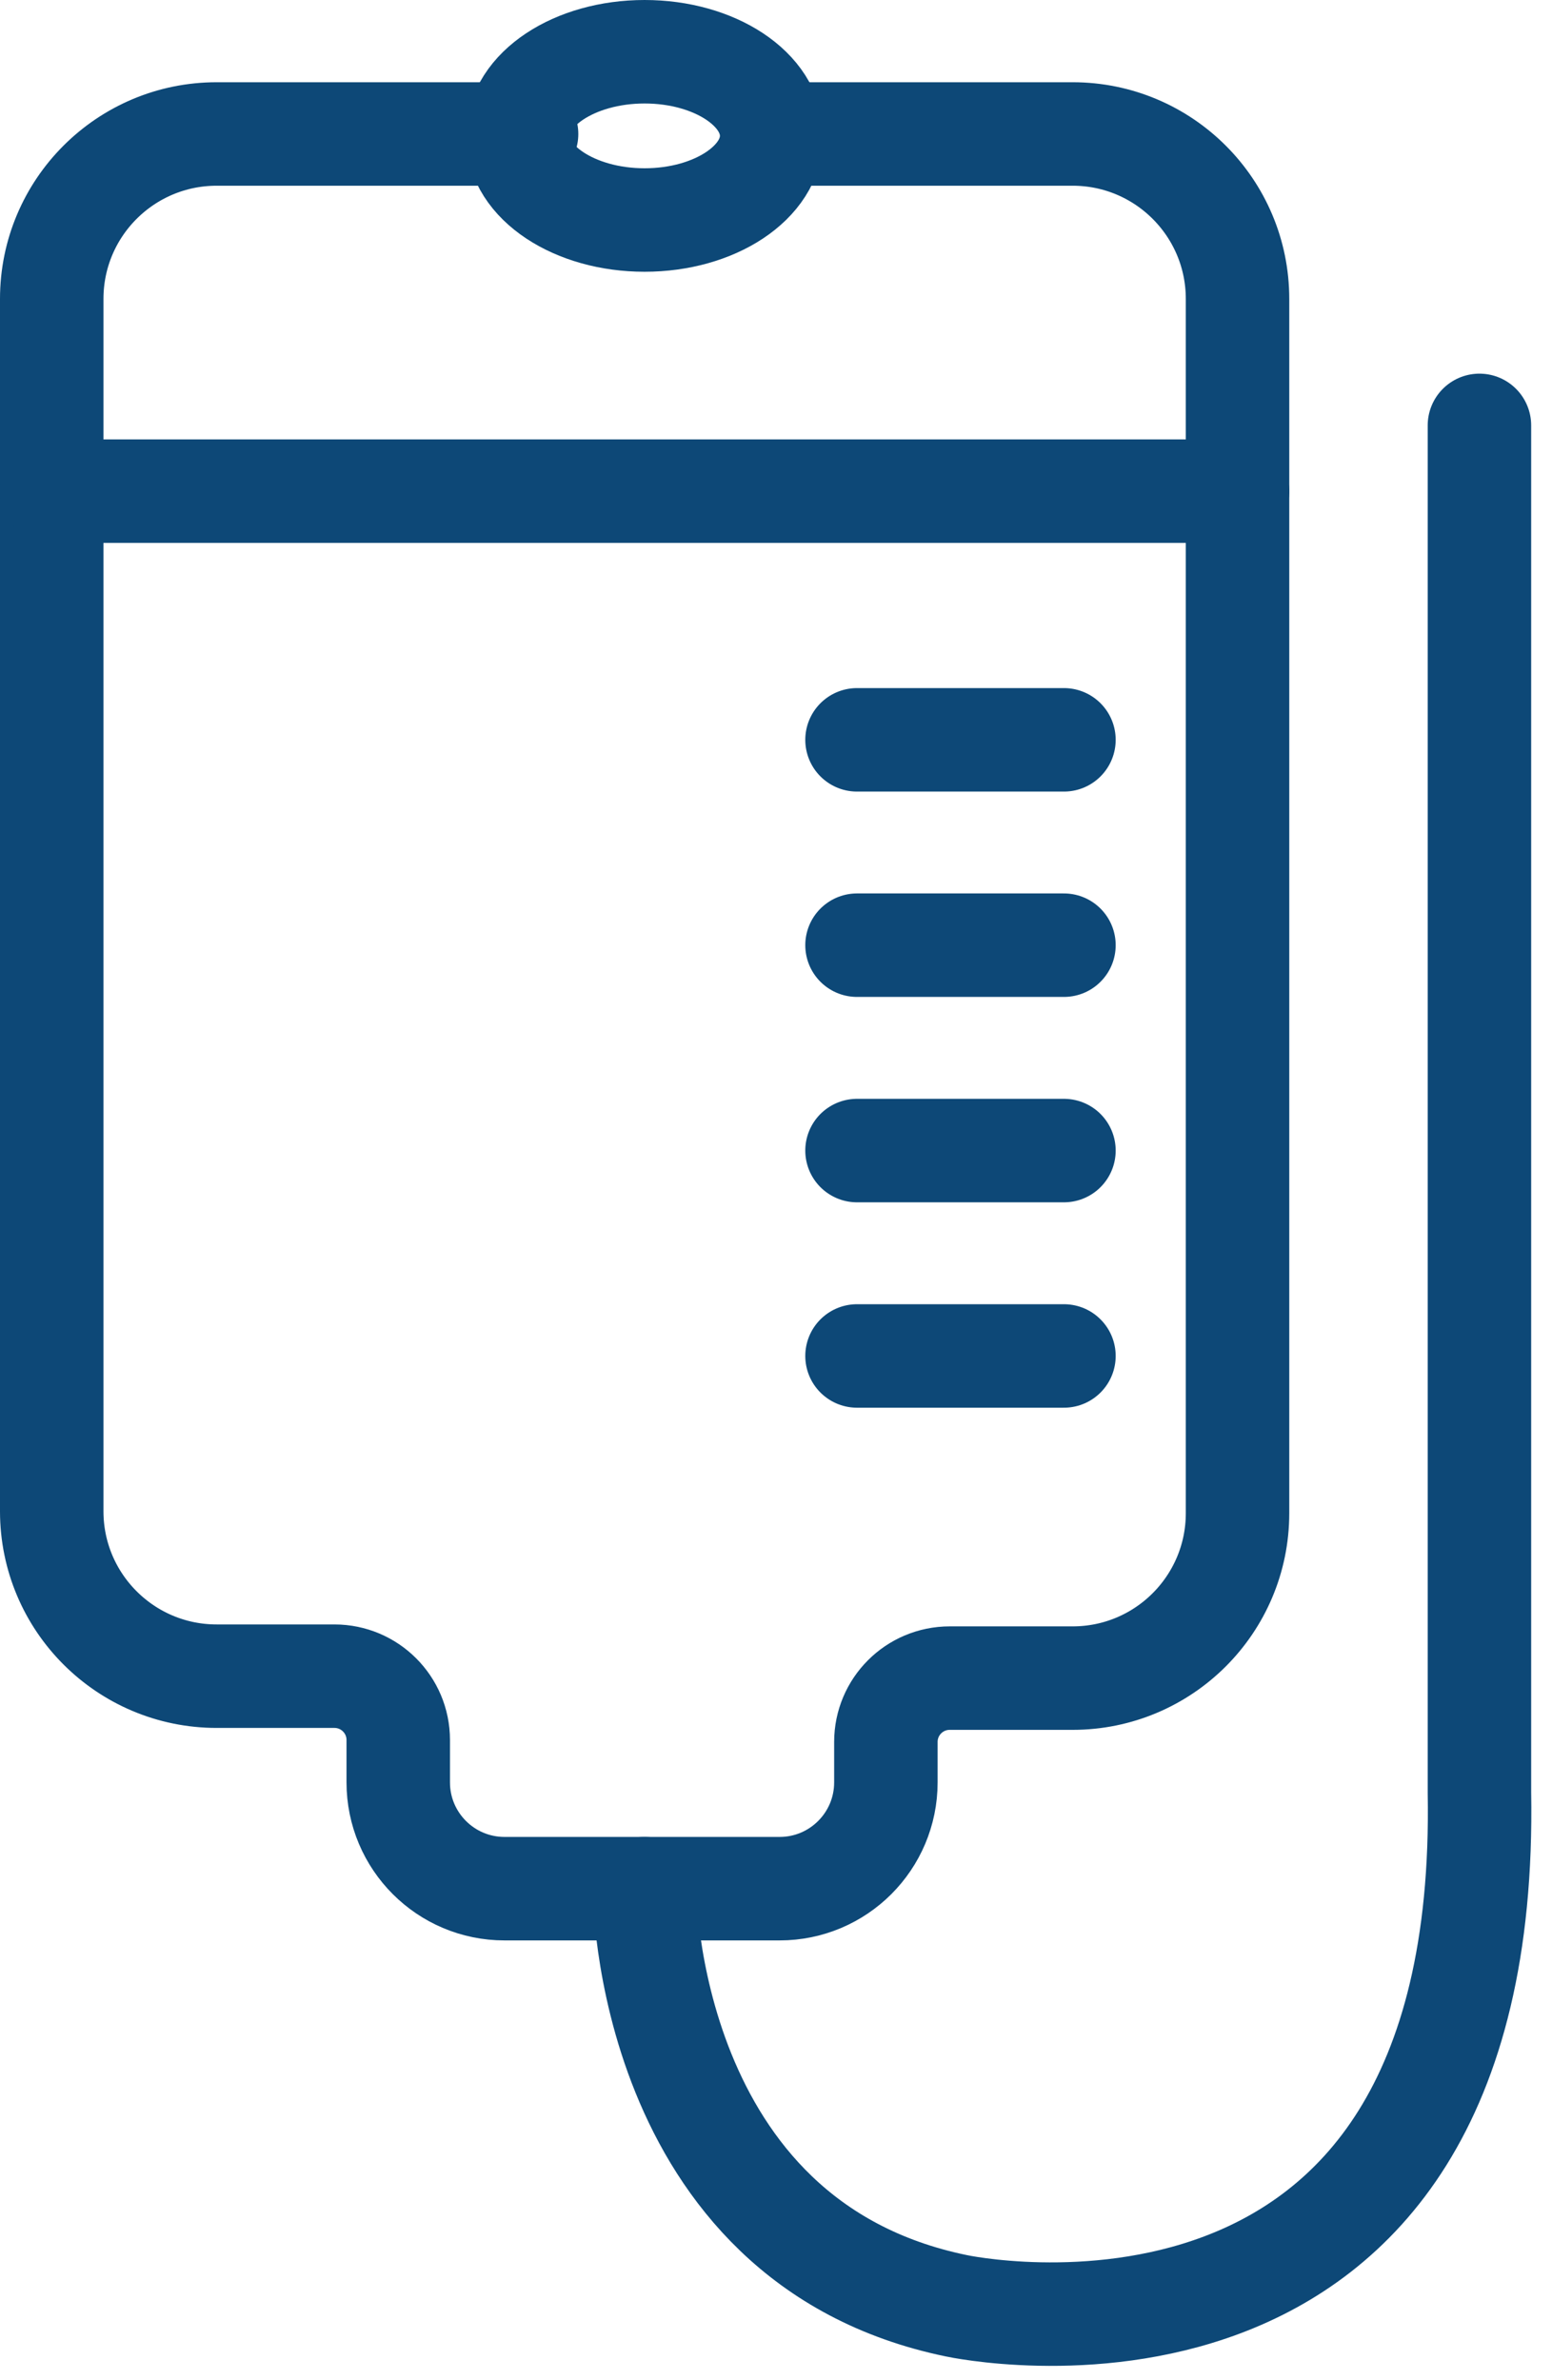
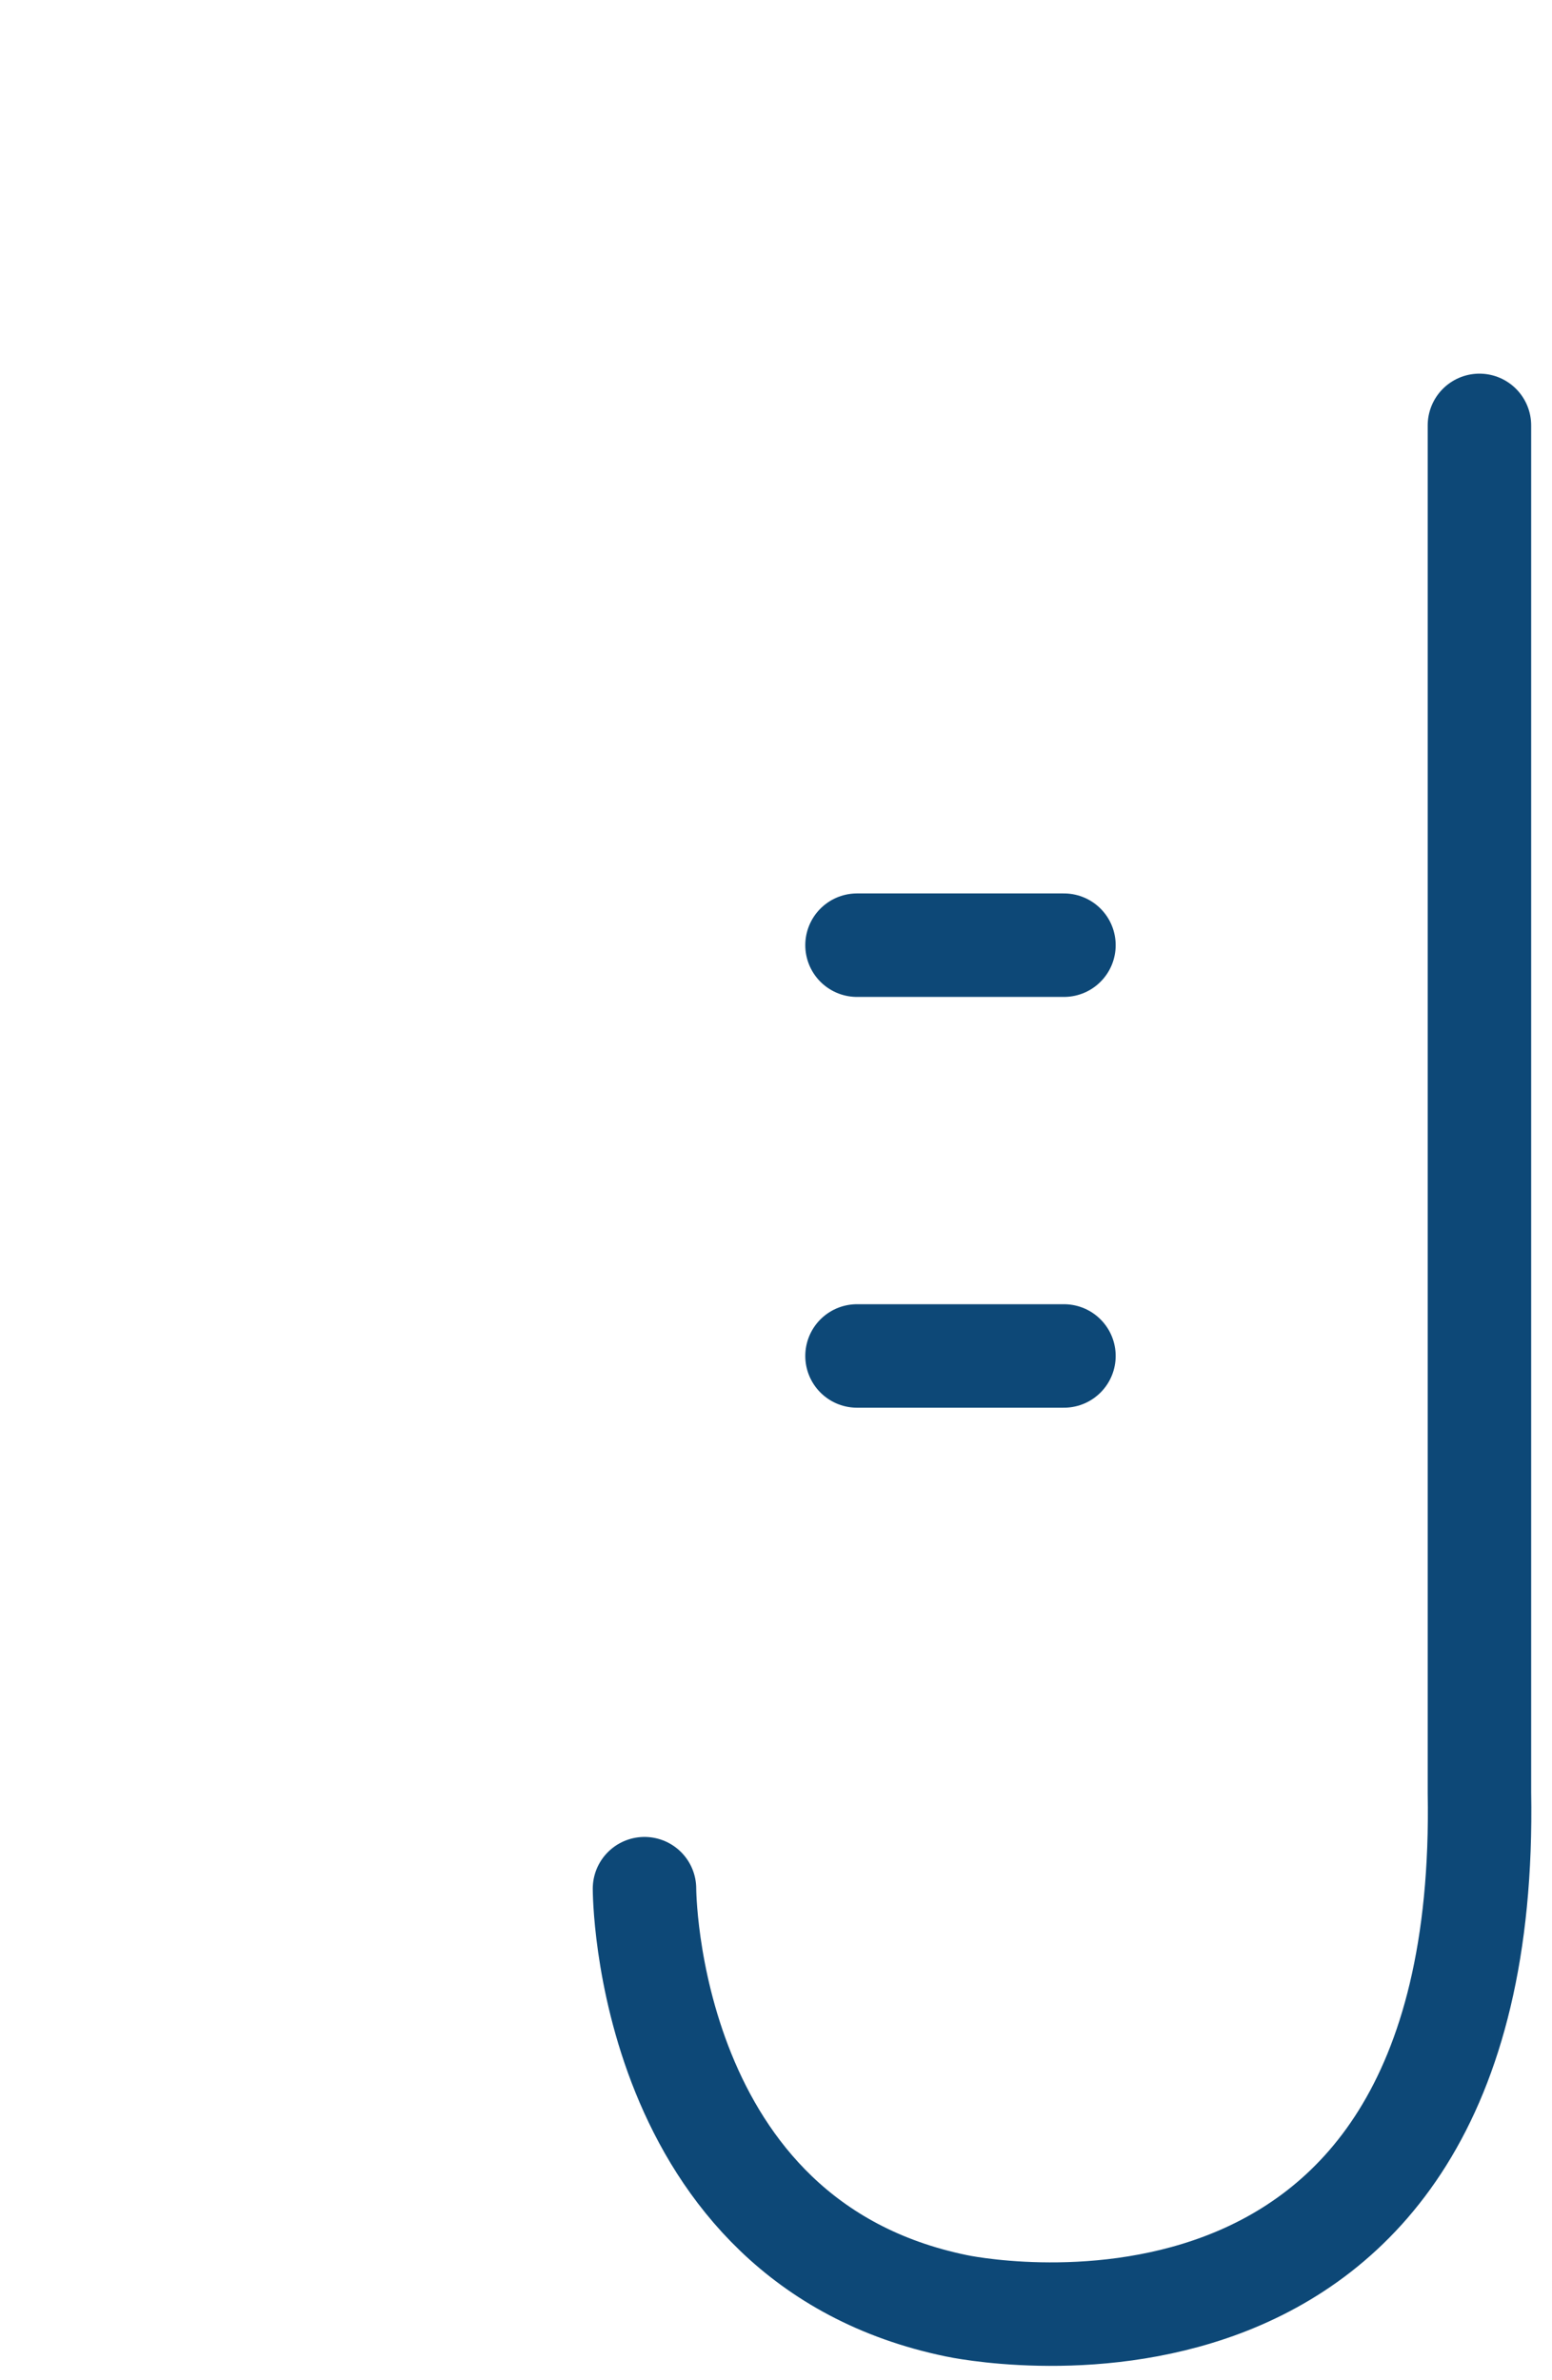
<svg xmlns="http://www.w3.org/2000/svg" width="45px" height="69px" viewBox="0 0 45 69" version="1.1">
  <title>Group 17</title>
  <g id="Symbols" stroke="none" stroke-width="1" fill="none" fill-rule="evenodd" stroke-linecap="round">
    <g id="IV-Bag_Icon" transform="translate(-20, -4)" stroke="#0D4877" stroke-width="3">
      <g id="Group-17" transform="translate(21, 5)">
-         <path d="M14.268,2.884 L5.282,2.884 C2.641,2.884 0.5,5.024 0.5,7.665 L0.5,42.81 C0.5,45.45 2.641,47.591 5.282,47.591 L8.697,47.591 C9.718,47.591 10.547,48.419 10.547,49.441 L10.547,50.669 C10.547,52.371 11.926,53.751 13.628,53.751 L21.605,53.751 C23.307,53.751 24.686,52.371 24.686,50.669 L24.686,49.497 C24.686,48.475 25.515,47.647 26.537,47.647 L30.101,47.647 C32.742,47.647 34.882,45.506 34.882,42.866 L34.882,7.665 C34.882,5.024 32.742,2.884 30.101,2.884 L21.709,2.884" id="Stroke-1" />
-         <line x1="0.5" y1="13.238" x2="34.882" y2="13.238" id="Stroke-3" />
-         <path d="M21.374,2.938 C21.374,4.285 19.725,5.378 17.69,5.378 C15.656,5.378 14.008,4.285 14.008,2.938 C14.008,1.591 15.656,0.5 17.69,0.5 C19.725,0.5 21.374,1.591 21.374,2.938 Z" id="Stroke-5" />
-         <line x1="29.849" y1="20.447" x2="23.849" y2="20.447" id="Stroke-7" />
        <line x1="29.849" y1="26.4" x2="23.849" y2="26.4" id="Stroke-9" />
-         <line x1="29.849" y1="32.354" x2="23.849" y2="32.354" id="Stroke-11" />
        <line x1="29.849" y1="38.308" x2="23.849" y2="38.308" id="Stroke-13" />
        <path d="M17.687,53.751 C17.687,53.751 17.682,63.981 26.733,65.843 C26.733,65.843 42.221,69.191 41.896,50.959 L41.896,11.332" id="Stroke-15" />
      </g>
    </g>
  </g>
</svg>